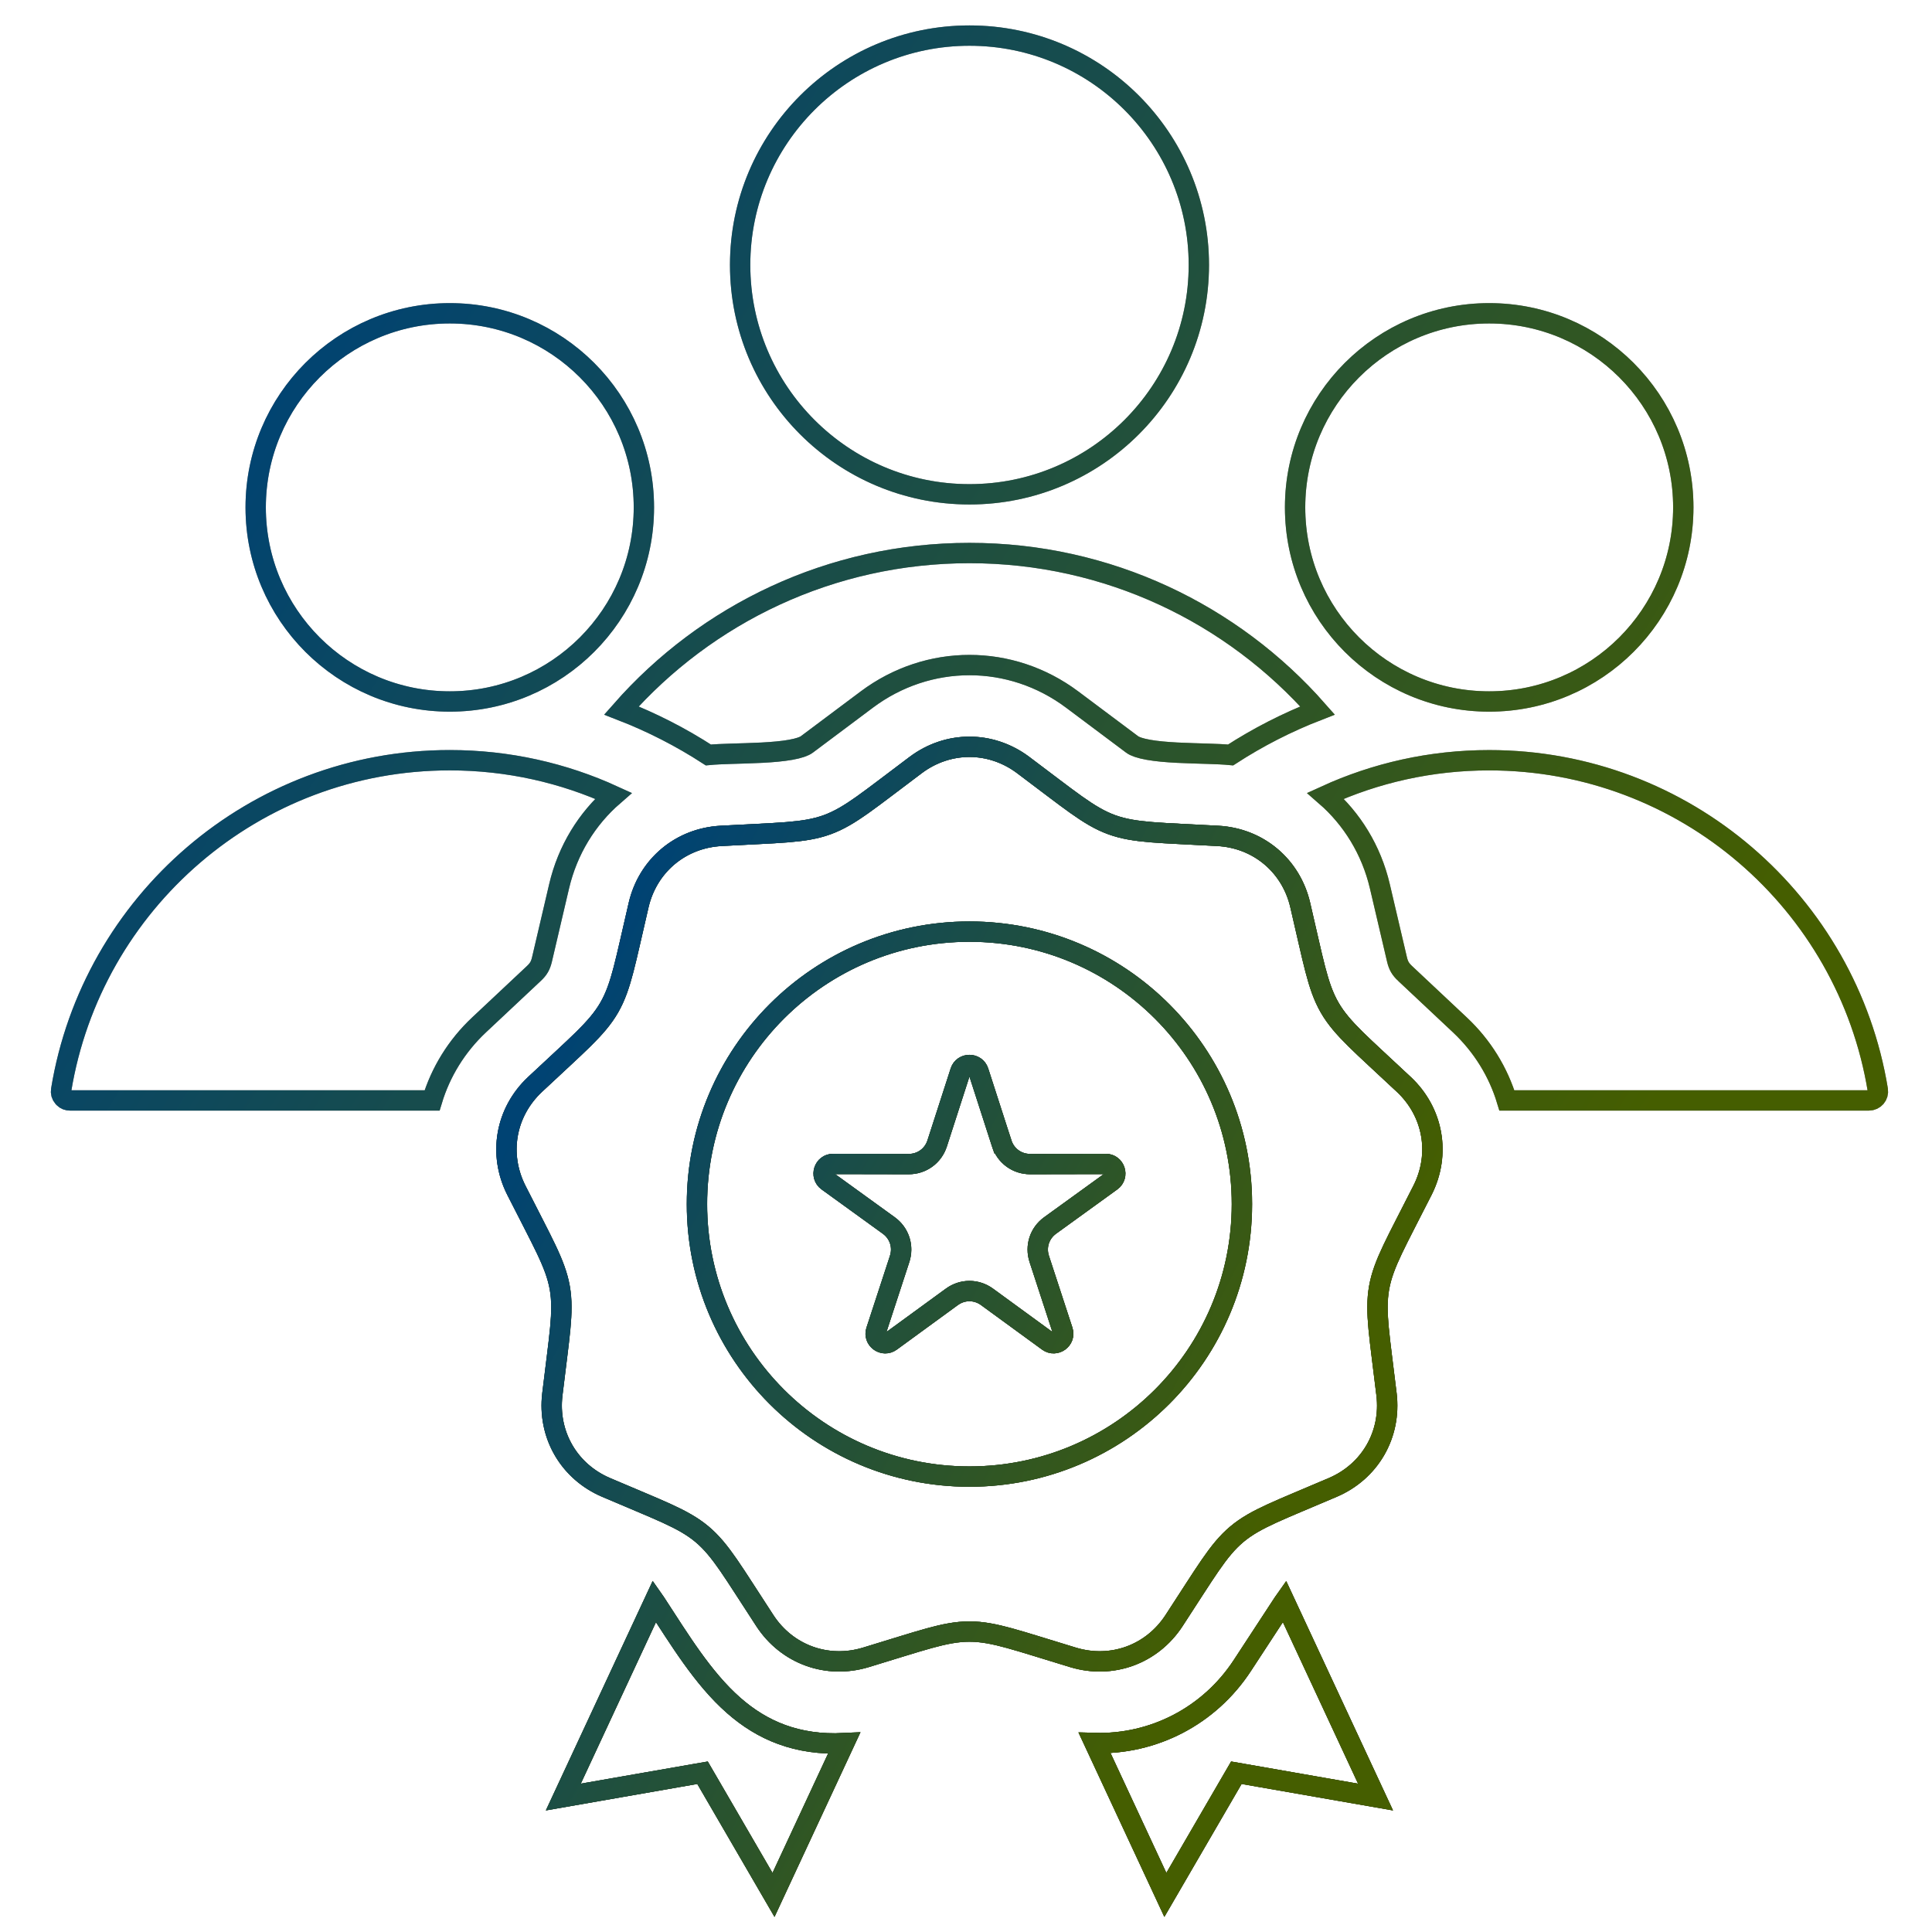
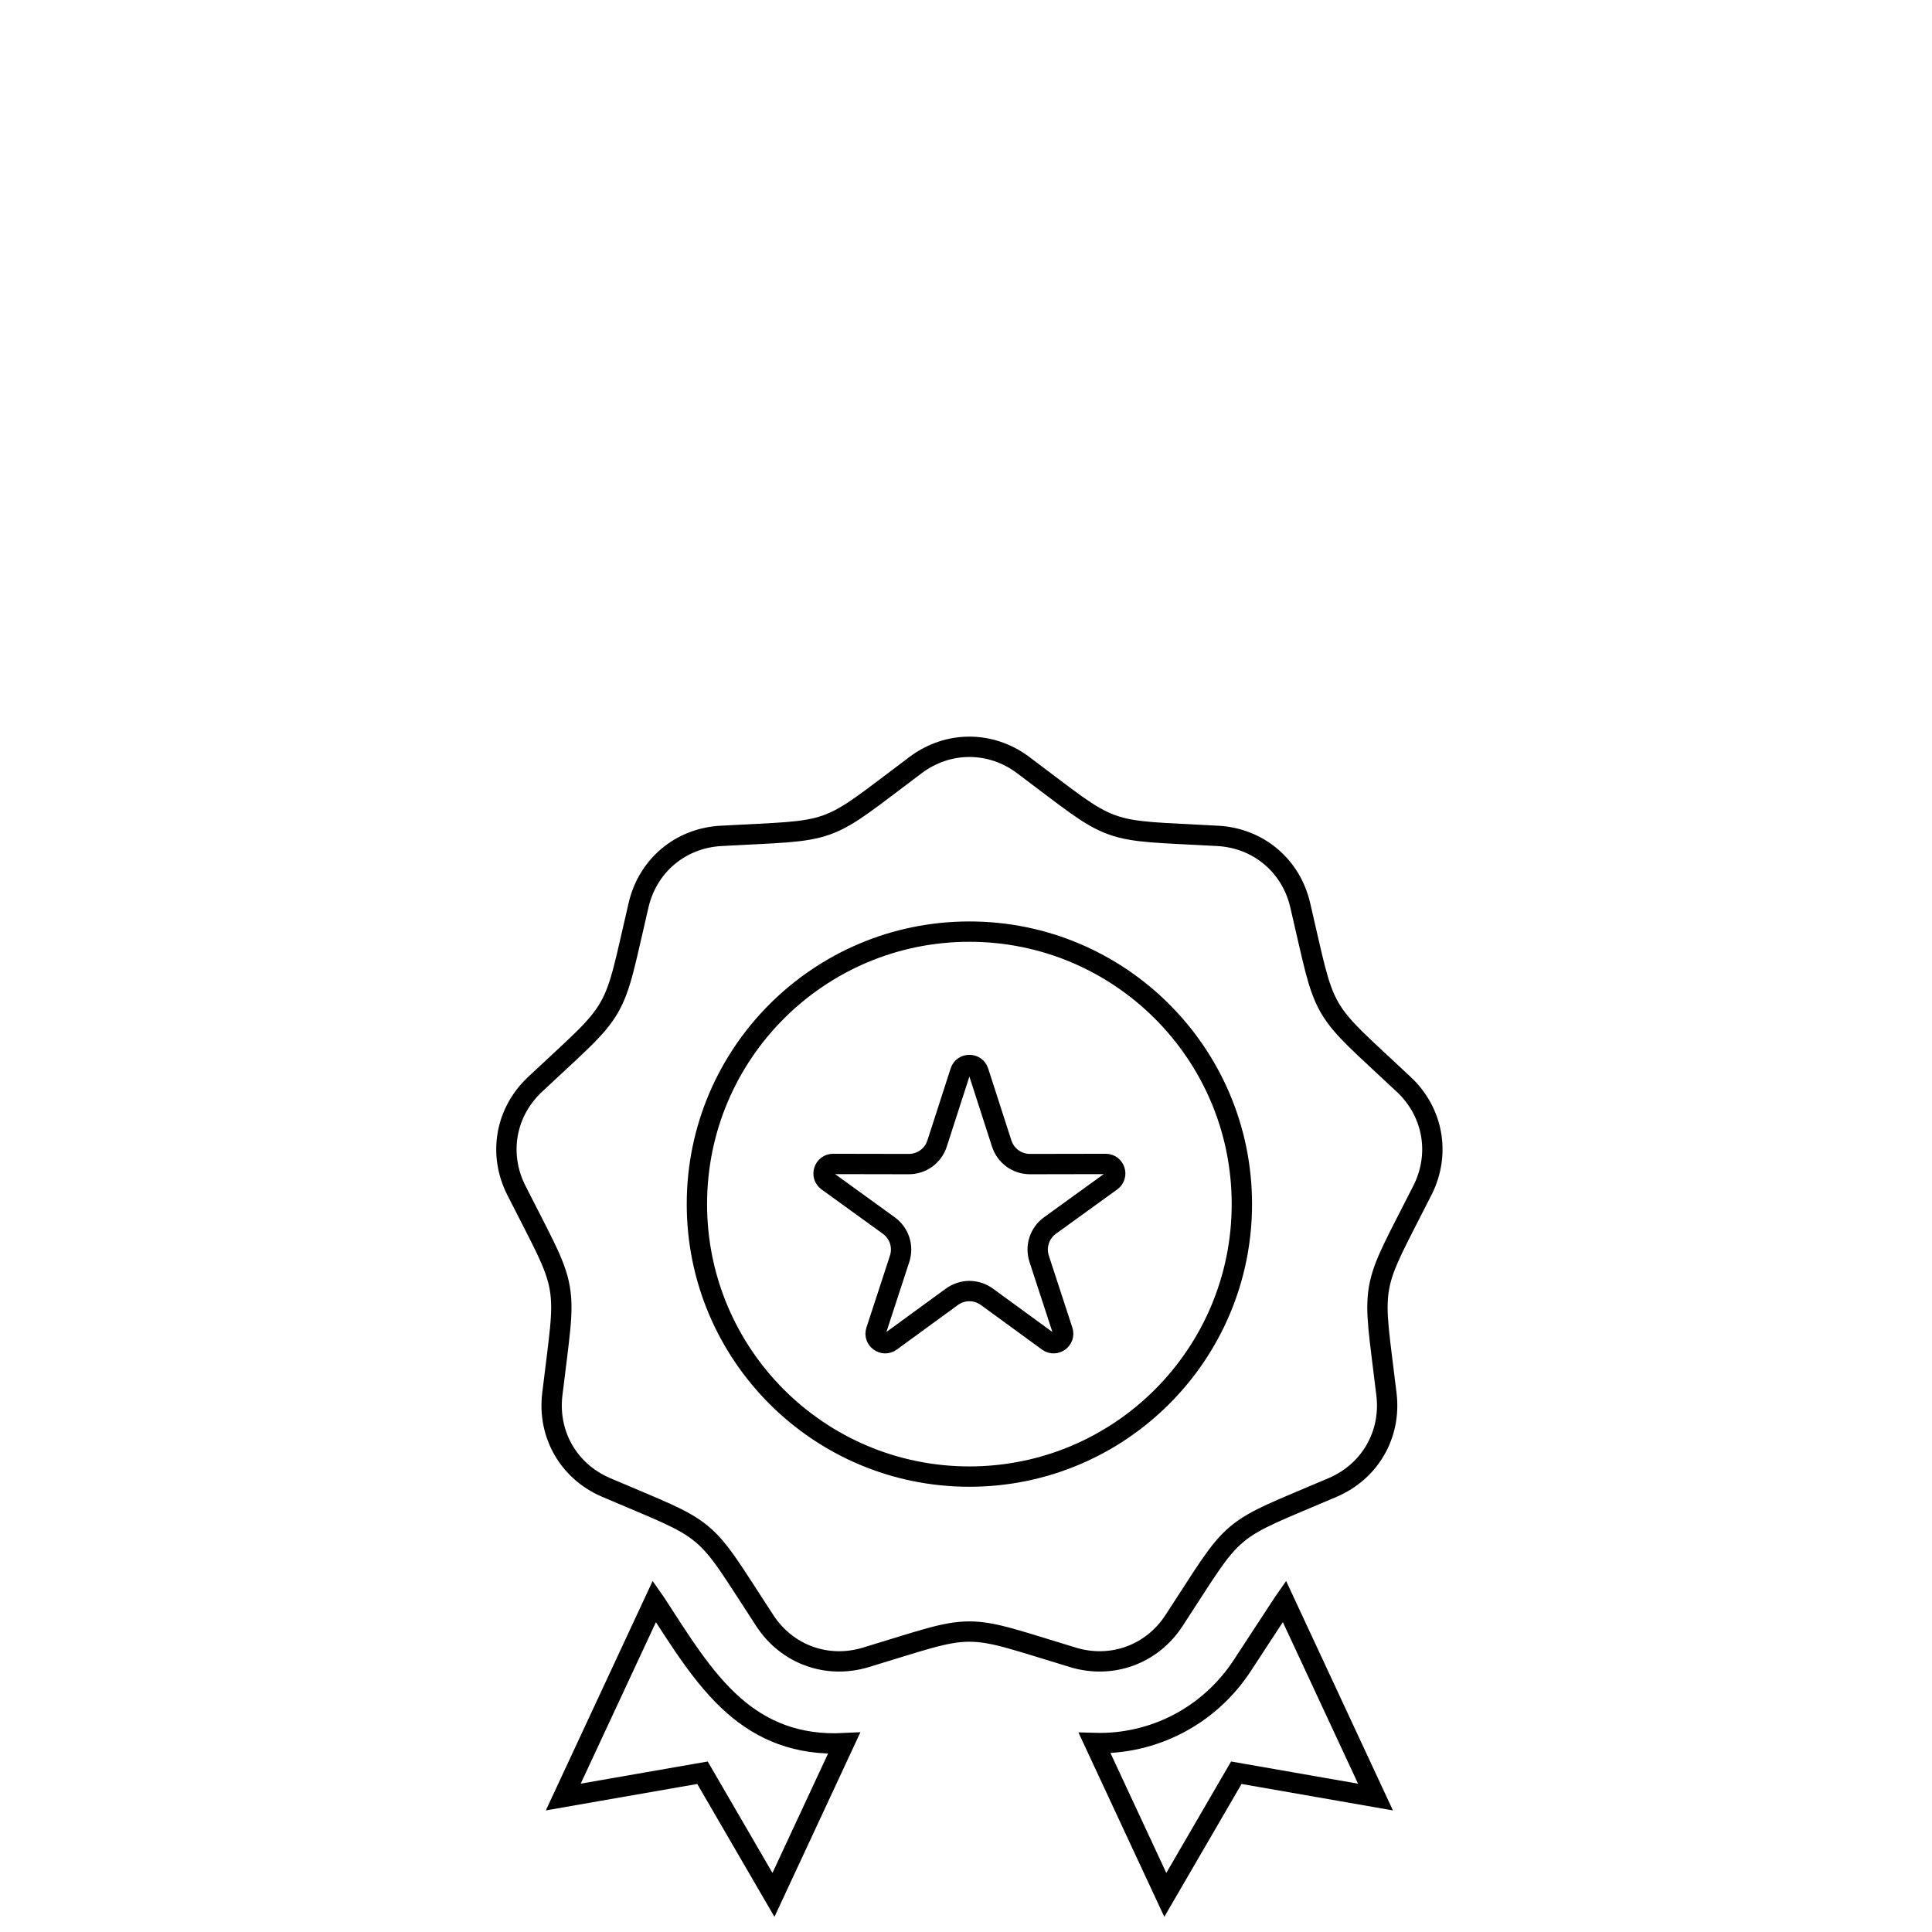
<svg xmlns="http://www.w3.org/2000/svg" width="152" height="152" viewBox="0 0 152 152" fill="none">
-   <path d="M51.565 126.083C53.461 128.982 55.291 132.035 57.728 134.176C59.957 136.133 62.69 137.332 66.416 137.147L60.86 149.082L55.556 139.952L55.275 139.47L54.726 139.565L44.323 141.383L51.492 125.983C51.515 126.016 51.541 126.047 51.565 126.083ZM108.225 141.383L97.823 139.566L97.273 139.47L96.993 139.952L91.688 149.082L86.124 137.132C90.721 137.264 95.13 135.034 97.751 131.026L100.984 126.083C101.007 126.048 101.032 126.015 101.055 125.983L108.225 141.383ZM72.05 60.185C74.597 58.279 77.951 58.279 80.498 60.185C82.321 61.55 83.625 62.566 84.658 63.3C85.703 64.042 86.541 64.548 87.467 64.885C88.393 65.222 89.36 65.373 90.638 65.477C91.901 65.579 93.553 65.638 95.826 65.765C99.003 65.941 101.572 68.097 102.298 71.194C102.817 73.412 103.162 75.028 103.482 76.255C103.806 77.495 104.123 78.421 104.616 79.274C105.109 80.128 105.752 80.865 106.664 81.766C107.566 82.656 108.794 83.763 110.454 85.321C112.774 87.499 113.356 90.801 111.921 93.641C110.894 95.673 110.12 97.133 109.576 98.278C109.027 99.436 108.675 100.35 108.504 101.32C108.333 102.291 108.351 103.269 108.471 104.545C108.59 105.807 108.819 107.444 109.089 109.705C109.467 112.864 107.789 115.769 104.864 117.021C102.771 117.918 101.239 118.538 100.087 119.066C98.922 119.6 98.066 120.074 97.311 120.707C96.556 121.34 95.941 122.102 95.213 123.156C94.493 124.2 93.615 125.6 92.368 127.506C90.627 130.169 87.476 131.316 84.431 130.396C82.251 129.737 80.678 129.228 79.456 128.892C78.22 128.552 77.26 128.363 76.274 128.363C75.289 128.363 74.329 128.552 73.093 128.892C71.87 129.228 70.298 129.737 68.118 130.396C65.073 131.316 61.921 130.169 60.18 127.506C58.933 125.6 58.056 124.199 57.336 123.156C56.608 122.102 55.993 121.34 55.238 120.707C54.483 120.074 53.627 119.6 52.462 119.066C51.309 118.538 49.777 117.918 47.684 117.021C44.85 115.808 43.188 113.044 43.431 110L43.46 109.705C43.73 107.444 43.958 105.807 44.077 104.545C44.197 103.269 44.216 102.291 44.045 101.32C43.874 100.35 43.522 99.436 42.973 98.278C42.429 97.133 41.654 95.673 40.627 93.641C39.192 90.801 39.775 87.499 42.095 85.321C43.755 83.763 44.981 82.655 45.884 81.765C46.796 80.865 47.44 80.128 47.933 79.274C48.425 78.421 48.742 77.495 49.065 76.255C49.385 75.028 49.731 73.412 50.25 71.194C50.953 68.193 53.386 66.077 56.426 65.787L56.722 65.765C58.995 65.638 60.648 65.579 61.911 65.477C63.188 65.373 64.155 65.222 65.081 64.885C66.007 64.548 66.845 64.042 67.89 63.3C68.923 62.566 70.227 61.55 72.05 60.185ZM76.274 73.295C64.434 73.295 54.837 82.893 54.837 94.732C54.837 106.572 64.435 116.17 76.274 116.17C88.114 116.17 97.712 106.572 97.712 94.732C97.712 82.893 88.114 73.295 76.274 73.295ZM75.561 84.3C75.781 83.618 76.767 83.619 76.987 84.3L78.812 89.957H78.814C79.111 90.878 79.912 91.504 80.861 91.577L81.053 91.585L86.998 91.573C87.723 91.572 88.025 92.504 87.439 92.929L82.622 96.414C81.786 97.019 81.445 98.066 81.767 99.047L83.615 104.697C83.839 105.383 83.046 105.96 82.462 105.535L77.659 102.031C76.877 101.461 75.861 101.425 75.05 101.924L74.891 102.031L70.088 105.535C69.54 105.935 68.808 105.452 68.904 104.824L68.935 104.697L70.782 99.047C71.083 98.127 70.803 97.15 70.078 96.532L69.927 96.414L65.11 92.929C64.523 92.504 64.826 91.572 65.551 91.573L71.496 91.585C72.528 91.587 73.418 90.939 73.735 89.957L75.561 84.3ZM35.387 59.81C39.982 59.81 44.341 60.814 48.261 62.607C46.179 64.416 44.657 66.871 43.988 69.728L42.642 75.478C42.527 75.969 42.367 76.246 42 76.59L37.693 80.632C35.908 82.307 34.662 84.364 33.994 86.577H5.513C5.317 86.577 5.16 86.516 5.026 86.386L4.971 86.326C4.825 86.155 4.775 85.972 4.812 85.752C7.221 71.039 19.993 59.811 35.387 59.81ZM117.161 59.812C132.555 59.812 145.328 71.039 147.737 85.752C147.809 86.189 147.479 86.576 147.036 86.576H118.554C117.886 84.364 116.64 82.307 114.855 80.632L110.549 76.589H110.548C110.182 76.245 110.022 75.968 109.907 75.478L108.56 69.728C107.89 66.871 106.368 64.416 104.286 62.607C108.207 60.814 112.566 59.812 117.161 59.812ZM76.274 43.51C87.185 43.51 96.975 48.303 103.659 55.898C101.253 56.831 98.962 58.007 96.818 59.397C96.302 59.348 95.683 59.322 95.039 59.302C94.251 59.277 93.411 59.258 92.589 59.215C91.766 59.172 90.994 59.105 90.353 58.991C89.681 58.872 89.272 58.719 89.081 58.576L84.353 55.037C79.521 51.421 73.028 51.421 68.196 55.037L63.468 58.576C63.278 58.718 62.869 58.872 62.197 58.991C61.556 59.105 60.783 59.172 59.96 59.216C59.138 59.259 58.298 59.278 57.51 59.303C56.865 59.323 56.246 59.348 55.73 59.397C53.586 58.007 51.295 56.831 48.889 55.898C55.573 48.302 65.362 43.51 76.274 43.51ZM35.388 24.648C43.821 24.648 50.658 31.486 50.658 39.92C50.658 48.354 43.822 55.19 35.388 55.19C26.954 55.19 20.116 48.354 20.116 39.92C20.116 31.486 26.954 24.648 35.388 24.648ZM117.161 24.648C125.595 24.648 132.433 31.486 132.433 39.92C132.432 48.354 125.595 55.19 117.161 55.19C108.727 55.19 101.891 48.354 101.891 39.92C101.891 31.486 108.727 24.648 117.161 24.648ZM76.274 2.8C86.24 2.8 94.319 10.879 94.319 20.845C94.319 30.811 86.24 38.89 76.274 38.89C66.309 38.89 58.23 30.811 58.23 20.845C58.23 10.879 66.309 2.8 76.274 2.8Z" stroke="black" stroke-width="1.6" />
-   <path d="M51.565 126.083C53.461 128.982 55.291 132.035 57.728 134.176C59.957 136.133 62.69 137.332 66.416 137.147L60.86 149.082L55.556 139.952L55.275 139.47L54.726 139.565L44.323 141.383L51.492 125.983C51.515 126.016 51.541 126.047 51.565 126.083ZM108.225 141.383L97.823 139.566L97.273 139.47L96.993 139.952L91.688 149.082L86.124 137.132C90.721 137.264 95.13 135.034 97.751 131.026L100.984 126.083C101.007 126.048 101.032 126.015 101.055 125.983L108.225 141.383ZM72.05 60.185C74.597 58.279 77.951 58.279 80.498 60.185C82.321 61.55 83.625 62.566 84.658 63.3C85.703 64.042 86.541 64.548 87.467 64.885C88.393 65.222 89.36 65.373 90.638 65.477C91.901 65.579 93.553 65.638 95.826 65.765C99.003 65.941 101.572 68.097 102.298 71.194C102.817 73.412 103.162 75.028 103.482 76.255C103.806 77.495 104.123 78.421 104.616 79.274C105.109 80.128 105.752 80.865 106.664 81.766C107.566 82.656 108.794 83.763 110.454 85.321C112.774 87.499 113.356 90.801 111.921 93.641C110.894 95.673 110.12 97.133 109.576 98.278C109.027 99.436 108.675 100.35 108.504 101.32C108.333 102.291 108.351 103.269 108.471 104.545C108.59 105.807 108.819 107.444 109.089 109.705C109.467 112.864 107.789 115.769 104.864 117.021C102.771 117.918 101.239 118.538 100.087 119.066C98.922 119.6 98.066 120.074 97.311 120.707C96.556 121.34 95.941 122.102 95.213 123.156C94.493 124.2 93.615 125.6 92.368 127.506C90.627 130.169 87.476 131.316 84.431 130.396C82.251 129.737 80.678 129.228 79.456 128.892C78.22 128.552 77.26 128.363 76.274 128.363C75.289 128.363 74.329 128.552 73.093 128.892C71.87 129.228 70.298 129.737 68.118 130.396C65.073 131.316 61.921 130.169 60.18 127.506C58.933 125.6 58.056 124.199 57.336 123.156C56.608 122.102 55.993 121.34 55.238 120.707C54.483 120.074 53.627 119.6 52.462 119.066C51.309 118.538 49.777 117.918 47.684 117.021C44.85 115.808 43.188 113.044 43.431 110L43.46 109.705C43.73 107.444 43.958 105.807 44.077 104.545C44.197 103.269 44.216 102.291 44.045 101.32C43.874 100.35 43.522 99.436 42.973 98.278C42.429 97.133 41.654 95.673 40.627 93.641C39.192 90.801 39.775 87.499 42.095 85.321C43.755 83.763 44.981 82.655 45.884 81.765C46.796 80.865 47.44 80.128 47.933 79.274C48.425 78.421 48.742 77.495 49.065 76.255C49.385 75.028 49.731 73.412 50.25 71.194C50.953 68.193 53.386 66.077 56.426 65.787L56.722 65.765C58.995 65.638 60.648 65.579 61.911 65.477C63.188 65.373 64.155 65.222 65.081 64.885C66.007 64.548 66.845 64.042 67.89 63.3C68.923 62.566 70.227 61.55 72.05 60.185ZM76.274 73.295C64.434 73.295 54.837 82.893 54.837 94.732C54.837 106.572 64.435 116.17 76.274 116.17C88.114 116.17 97.712 106.572 97.712 94.732C97.712 82.893 88.114 73.295 76.274 73.295ZM75.561 84.3C75.781 83.618 76.767 83.619 76.987 84.3L78.812 89.957H78.814C79.111 90.878 79.912 91.504 80.861 91.577L81.053 91.585L86.998 91.573C87.723 91.572 88.025 92.504 87.439 92.929L82.622 96.414C81.786 97.019 81.445 98.066 81.767 99.047L83.615 104.697C83.839 105.383 83.046 105.96 82.462 105.535L77.659 102.031C76.877 101.461 75.861 101.425 75.05 101.924L74.891 102.031L70.088 105.535C69.54 105.935 68.808 105.452 68.904 104.824L68.935 104.697L70.782 99.047C71.083 98.127 70.803 97.15 70.078 96.532L69.927 96.414L65.11 92.929C64.523 92.504 64.826 91.572 65.551 91.573L71.496 91.585C72.528 91.587 73.418 90.939 73.735 89.957L75.561 84.3ZM35.387 59.81C39.982 59.81 44.341 60.814 48.261 62.607C46.179 64.416 44.657 66.871 43.988 69.728L42.642 75.478C42.527 75.969 42.367 76.246 42 76.59L37.693 80.632C35.908 82.307 34.662 84.364 33.994 86.577H5.513C5.317 86.577 5.16 86.516 5.026 86.386L4.971 86.326C4.825 86.155 4.775 85.972 4.812 85.752C7.221 71.039 19.993 59.811 35.387 59.81ZM117.161 59.812C132.555 59.812 145.328 71.039 147.737 85.752C147.809 86.189 147.479 86.576 147.036 86.576H118.554C117.886 84.364 116.64 82.307 114.855 80.632L110.549 76.589H110.548C110.182 76.245 110.022 75.968 109.907 75.478L108.56 69.728C107.89 66.871 106.368 64.416 104.286 62.607C108.207 60.814 112.566 59.812 117.161 59.812ZM76.274 43.51C87.185 43.51 96.975 48.303 103.659 55.898C101.253 56.831 98.962 58.007 96.818 59.397C96.302 59.348 95.683 59.322 95.039 59.302C94.251 59.277 93.411 59.258 92.589 59.215C91.766 59.172 90.994 59.105 90.353 58.991C89.681 58.872 89.272 58.719 89.081 58.576L84.353 55.037C79.521 51.421 73.028 51.421 68.196 55.037L63.468 58.576C63.278 58.718 62.869 58.872 62.197 58.991C61.556 59.105 60.783 59.172 59.96 59.216C59.138 59.259 58.298 59.278 57.51 59.303C56.865 59.323 56.246 59.348 55.73 59.397C53.586 58.007 51.295 56.831 48.889 55.898C55.573 48.302 65.362 43.51 76.274 43.51ZM35.388 24.648C43.821 24.648 50.658 31.486 50.658 39.92C50.658 48.354 43.822 55.19 35.388 55.19C26.954 55.19 20.116 48.354 20.116 39.92C20.116 31.486 26.954 24.648 35.388 24.648ZM117.161 24.648C125.595 24.648 132.433 31.486 132.433 39.92C132.432 48.354 125.595 55.19 117.161 55.19C108.727 55.19 101.891 48.354 101.891 39.92C101.891 31.486 108.727 24.648 117.161 24.648ZM76.274 2.8C86.24 2.8 94.319 10.879 94.319 20.845C94.319 30.811 86.24 38.89 76.274 38.89C66.309 38.89 58.23 30.811 58.23 20.845C58.23 10.879 66.309 2.8 76.274 2.8Z" stroke="url(#paint0_linear_13066_7230)" stroke-opacity="0.5" stroke-width="1.6" />
  <path d="M51.557 126.083C53.453 128.982 55.283 132.035 57.721 134.176C59.949 136.133 62.682 137.332 66.408 137.147L60.852 149.081L55.548 139.951L55.268 139.47L54.719 139.565L44.315 141.382L51.485 125.983C51.508 126.016 51.533 126.048 51.557 126.083ZM108.217 141.383L97.815 139.565L97.267 139.47L96.986 139.952L91.68 149.081L86.116 137.132C90.713 137.265 95.122 135.034 97.743 131.026L100.977 126.083C101 126.048 101.025 126.016 101.048 125.983L108.217 141.383ZM72.043 60.185C74.59 58.279 77.943 58.279 80.49 60.185C82.313 61.55 83.617 62.566 84.65 63.3C85.695 64.042 86.534 64.547 87.46 64.884C88.386 65.221 89.353 65.372 90.63 65.476C91.894 65.578 93.546 65.637 95.819 65.764C98.896 65.935 101.403 67.963 102.217 70.906L102.29 71.194C102.81 73.412 103.156 75.028 103.476 76.255C103.799 77.495 104.116 78.42 104.608 79.273C105.101 80.127 105.745 80.864 106.657 81.765C107.56 82.655 108.786 83.763 110.446 85.321C112.766 87.499 113.348 90.801 111.913 93.641C110.886 95.673 110.112 97.133 109.568 98.278C109.019 99.436 108.667 100.349 108.496 101.319C108.325 102.29 108.344 103.269 108.464 104.545C108.583 105.807 108.811 107.444 109.081 109.705C109.459 112.864 107.782 115.768 104.857 117.021C102.764 117.917 101.232 118.538 100.079 119.066C98.914 119.6 98.058 120.074 97.303 120.707C96.548 121.34 95.933 122.102 95.205 123.156C94.485 124.199 93.608 125.6 92.361 127.506C90.62 130.169 87.469 131.316 84.423 130.396C82.243 129.737 80.671 129.228 79.448 128.892C78.213 128.552 77.252 128.363 76.267 128.363C75.281 128.363 74.321 128.552 73.085 128.892C71.863 129.228 70.29 129.737 68.11 130.396C65.065 131.316 61.914 130.168 60.173 127.506C58.926 125.6 58.048 124.2 57.328 123.156C56.6 122.102 55.985 121.341 55.23 120.707C54.475 120.074 53.619 119.6 52.454 119.066C51.302 118.538 49.77 117.917 47.677 117.021C44.752 115.768 43.075 112.864 43.452 109.705C43.722 107.444 43.95 105.807 44.069 104.545C44.19 103.269 44.208 102.29 44.037 101.319C43.866 100.349 43.514 99.436 42.965 98.278C42.421 97.133 41.648 95.673 40.62 93.641C39.185 90.801 39.767 87.499 42.087 85.321C43.747 83.763 44.975 82.655 45.877 81.765C46.789 80.865 47.432 80.127 47.925 79.273C48.417 78.42 48.734 77.495 49.058 76.255C49.218 75.641 49.385 74.93 49.576 74.096L50.243 71.194C50.969 68.097 53.537 65.941 56.714 65.764C58.988 65.637 60.64 65.578 61.903 65.476C63.181 65.372 64.147 65.221 65.073 64.884C65.999 64.547 66.838 64.042 67.883 63.3C68.916 62.566 70.22 61.55 72.043 60.185ZM76.267 73.295C64.427 73.295 54.829 82.893 54.829 94.732C54.829 106.572 64.427 116.17 76.267 116.17C88.106 116.17 97.704 106.572 97.704 94.732C97.704 82.893 88.106 73.295 76.267 73.295ZM75.555 84.3C75.775 83.618 76.76 83.619 76.98 84.3L78.806 89.957C79.123 90.939 80.013 91.586 81.045 91.584L86.99 91.573C87.715 91.572 88.017 92.504 87.431 92.929L82.614 96.413C81.778 97.018 81.439 98.066 81.76 99.047L83.607 104.697C83.831 105.383 83.038 105.96 82.454 105.534L77.651 102.031C76.818 101.423 75.717 101.422 74.883 102.03V102.031L70.08 105.534C69.496 105.96 68.703 105.383 68.927 104.697L70.774 99.047V99.046C71.095 98.065 70.755 97.018 69.919 96.413L65.103 92.929C64.516 92.504 64.819 91.572 65.543 91.573L71.488 91.584C72.52 91.586 73.412 90.94 73.728 89.957L75.555 84.3Z" stroke="black" stroke-width="1.6" />
-   <path d="M51.557 126.083C53.453 128.982 55.283 132.035 57.721 134.176C59.949 136.133 62.682 137.332 66.408 137.147L60.852 149.081L55.548 139.951L55.268 139.47L54.719 139.565L44.315 141.382L51.485 125.983C51.508 126.016 51.533 126.048 51.557 126.083ZM108.217 141.383L97.815 139.565L97.267 139.47L96.986 139.952L91.68 149.081L86.116 137.132C90.713 137.265 95.122 135.034 97.743 131.026L100.977 126.083C101 126.048 101.025 126.016 101.048 125.983L108.217 141.383ZM72.043 60.185C74.59 58.279 77.943 58.279 80.49 60.185C82.313 61.55 83.617 62.566 84.65 63.3C85.695 64.042 86.534 64.547 87.46 64.884C88.386 65.221 89.353 65.372 90.63 65.476C91.894 65.578 93.546 65.637 95.819 65.764C98.896 65.935 101.403 67.963 102.217 70.906L102.29 71.194C102.81 73.412 103.156 75.028 103.476 76.255C103.799 77.495 104.116 78.42 104.608 79.273C105.101 80.127 105.745 80.864 106.657 81.765C107.56 82.655 108.786 83.763 110.446 85.321C112.766 87.499 113.348 90.801 111.913 93.641C110.886 95.673 110.112 97.133 109.568 98.278C109.019 99.436 108.667 100.349 108.496 101.319C108.325 102.29 108.344 103.269 108.464 104.545C108.583 105.807 108.811 107.444 109.081 109.705C109.459 112.864 107.782 115.768 104.857 117.021C102.764 117.917 101.232 118.538 100.079 119.066C98.914 119.6 98.058 120.074 97.303 120.707C96.548 121.34 95.933 122.102 95.205 123.156C94.485 124.199 93.608 125.6 92.361 127.506C90.62 130.169 87.469 131.316 84.423 130.396C82.243 129.737 80.671 129.228 79.448 128.892C78.213 128.552 77.252 128.363 76.267 128.363C75.281 128.363 74.321 128.552 73.085 128.892C71.863 129.228 70.29 129.737 68.11 130.396C65.065 131.316 61.914 130.168 60.173 127.506C58.926 125.6 58.048 124.2 57.328 123.156C56.6 122.102 55.985 121.341 55.23 120.707C54.475 120.074 53.619 119.6 52.454 119.066C51.302 118.538 49.77 117.917 47.677 117.021C44.752 115.768 43.075 112.864 43.452 109.705C43.722 107.444 43.95 105.807 44.069 104.545C44.19 103.269 44.208 102.29 44.037 101.319C43.866 100.349 43.514 99.436 42.965 98.278C42.421 97.133 41.648 95.673 40.62 93.641C39.185 90.801 39.767 87.499 42.087 85.321C43.747 83.763 44.975 82.655 45.877 81.765C46.789 80.865 47.432 80.127 47.925 79.273C48.417 78.42 48.734 77.495 49.058 76.255C49.218 75.641 49.385 74.93 49.576 74.096L50.243 71.194C50.969 68.097 53.537 65.941 56.714 65.764C58.988 65.637 60.64 65.578 61.903 65.476C63.181 65.372 64.147 65.221 65.073 64.884C65.999 64.547 66.838 64.042 67.883 63.3C68.916 62.566 70.22 61.55 72.043 60.185ZM76.267 73.295C64.427 73.295 54.829 82.893 54.829 94.732C54.829 106.572 64.427 116.17 76.267 116.17C88.106 116.17 97.704 106.572 97.704 94.732C97.704 82.893 88.106 73.295 76.267 73.295ZM75.555 84.3C75.775 83.618 76.76 83.619 76.98 84.3L78.806 89.957C79.123 90.939 80.013 91.586 81.045 91.584L86.99 91.573C87.715 91.572 88.017 92.504 87.431 92.929L82.614 96.413C81.778 97.018 81.439 98.066 81.76 99.047L83.607 104.697C83.831 105.383 83.038 105.96 82.454 105.534L77.651 102.031C76.818 101.423 75.717 101.422 74.883 102.03V102.031L70.08 105.534C69.496 105.96 68.703 105.383 68.927 104.697L70.774 99.047V99.046C71.095 98.065 70.755 97.018 69.919 96.413L65.103 92.929C64.516 92.504 64.819 91.572 65.543 91.573L71.488 91.584C72.52 91.586 73.412 90.94 73.728 89.957L75.555 84.3Z" stroke="url(#paint1_linear_13066_7230)" stroke-opacity="0.5" stroke-width="1.6" />
  <defs>
    <linearGradient id="paint0_linear_13066_7230" x1="118.576" y1="105.486" x2="14.015" y2="39.768" gradientUnits="userSpaceOnUse">
      <stop stop-color="#8ABC00" />
      <stop offset="1" stop-color="#0086E6" />
    </linearGradient>
    <linearGradient id="paint1_linear_13066_7230" x1="98.055" y1="122.315" x2="38.941" y2="91.545" gradientUnits="userSpaceOnUse">
      <stop stop-color="#8ABC00" />
      <stop offset="1" stop-color="#0086E6" />
    </linearGradient>
  </defs>
</svg>